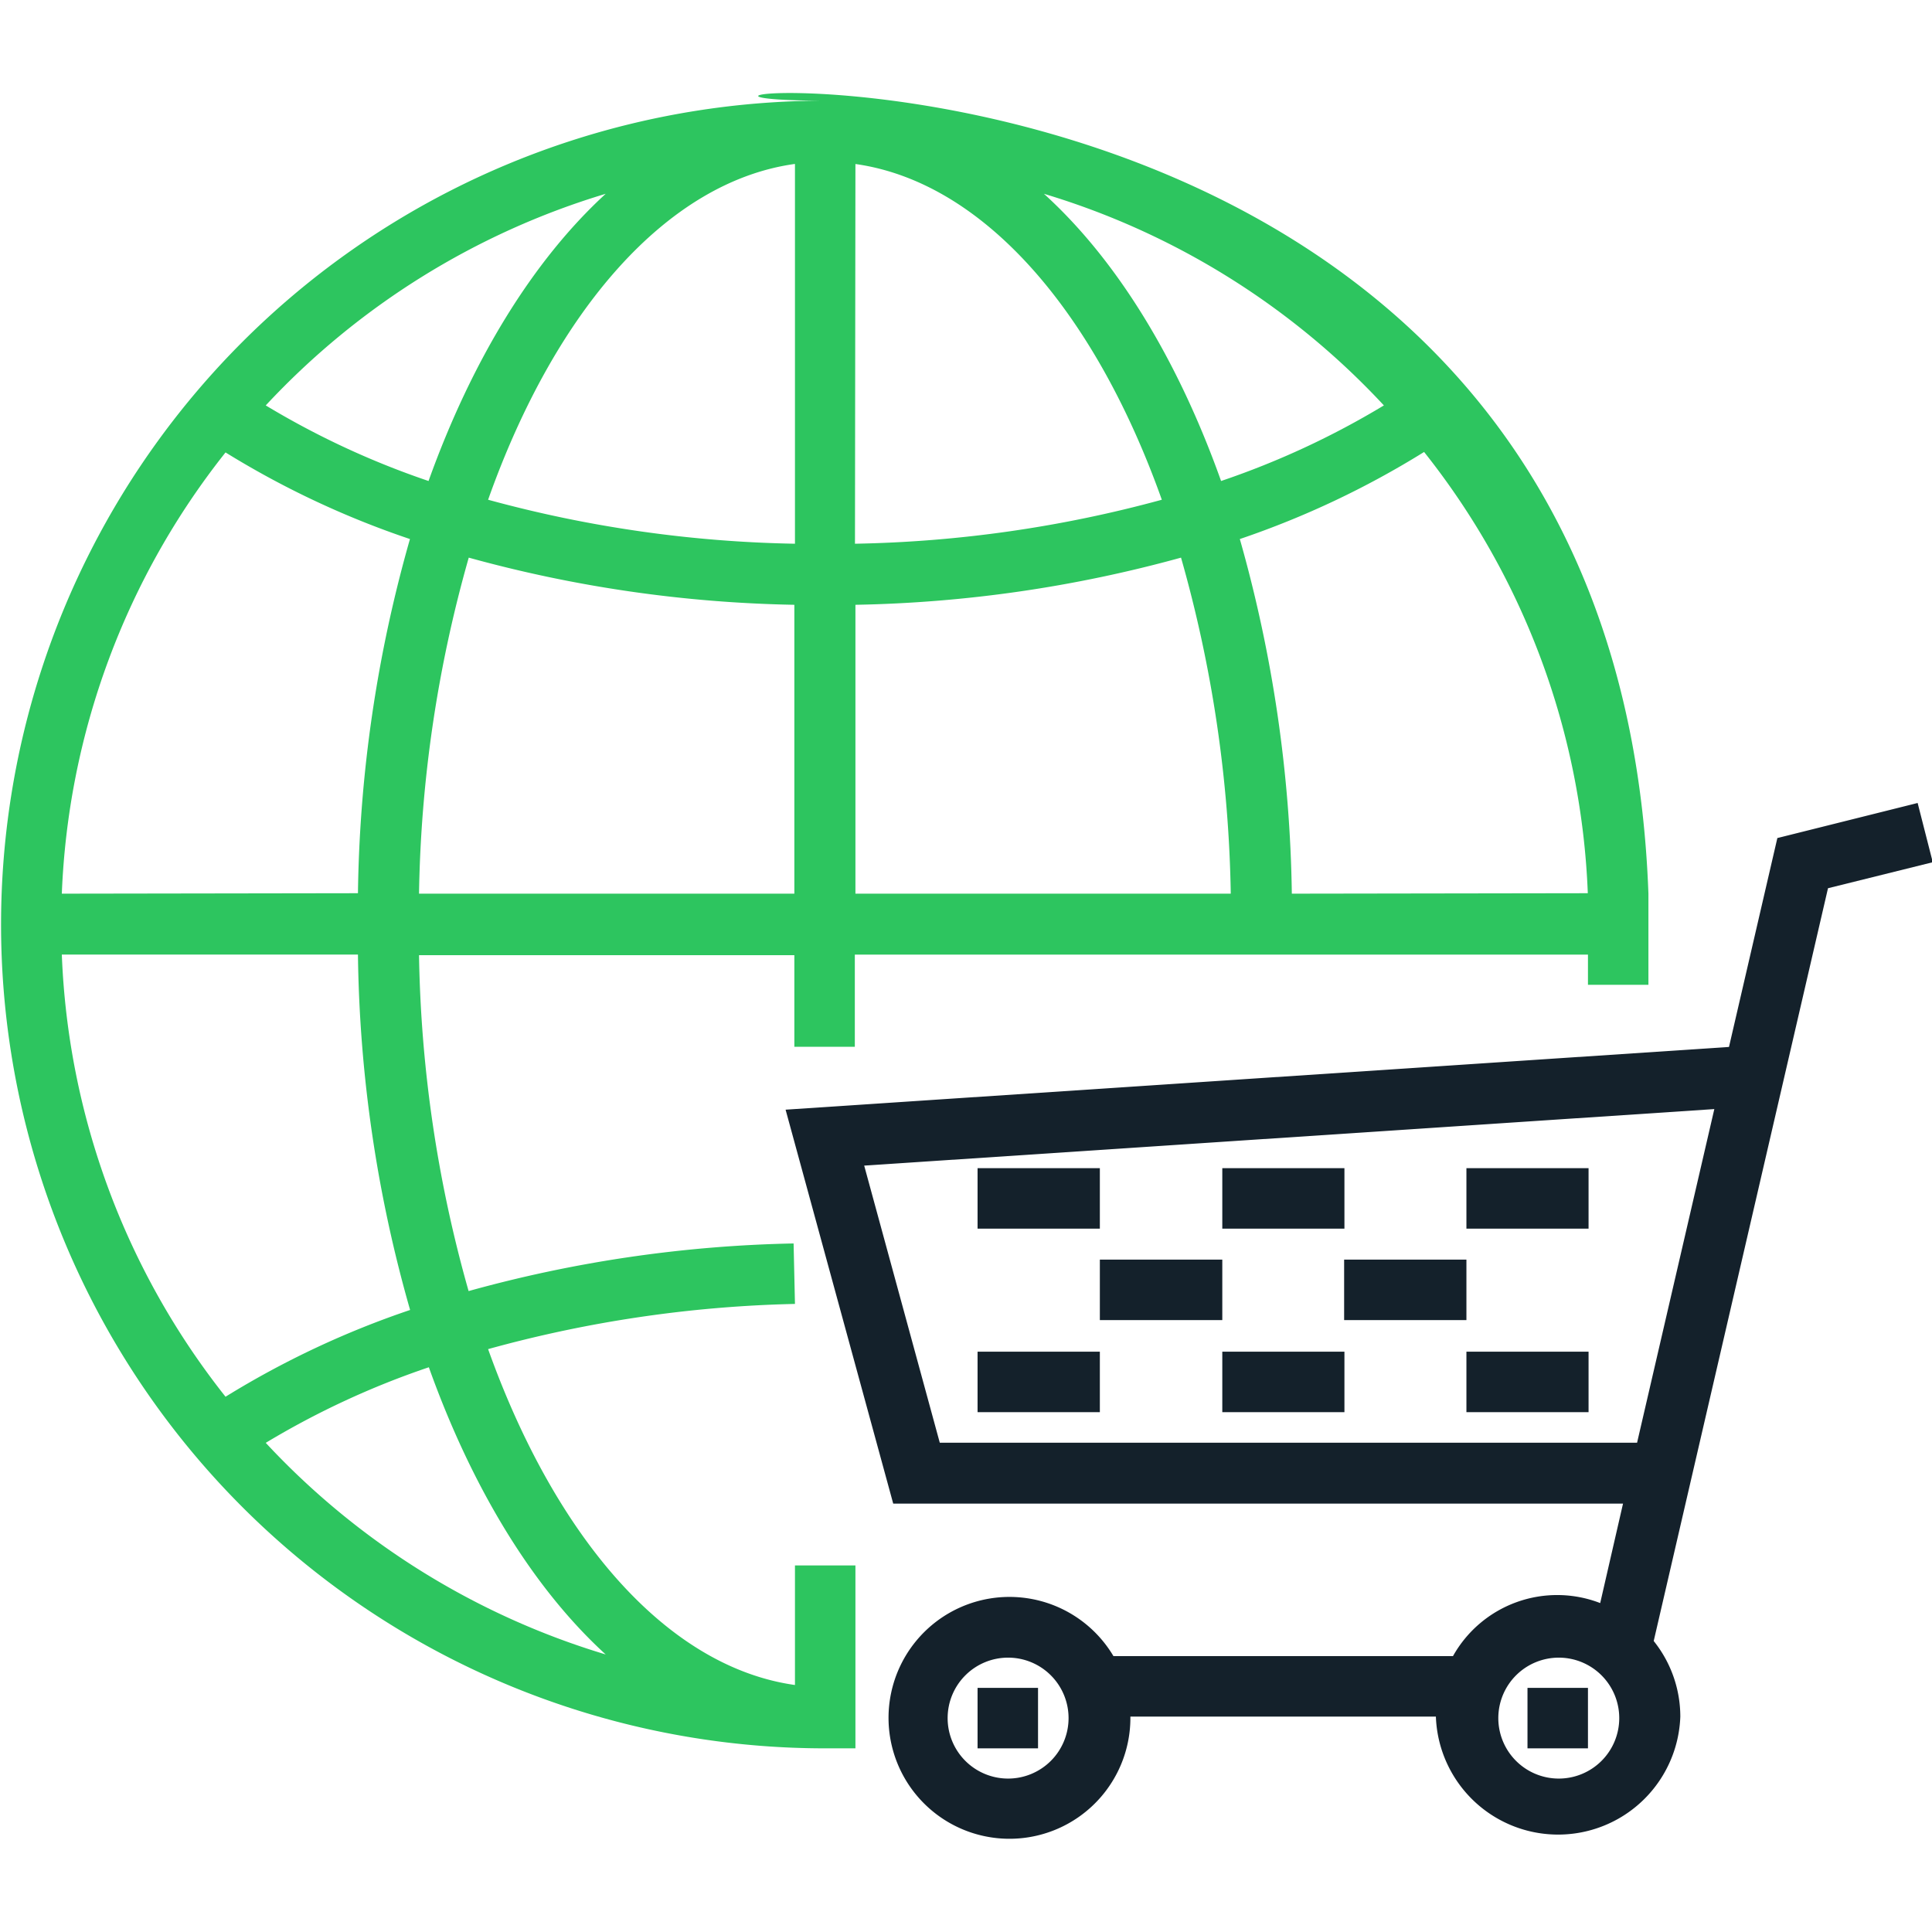
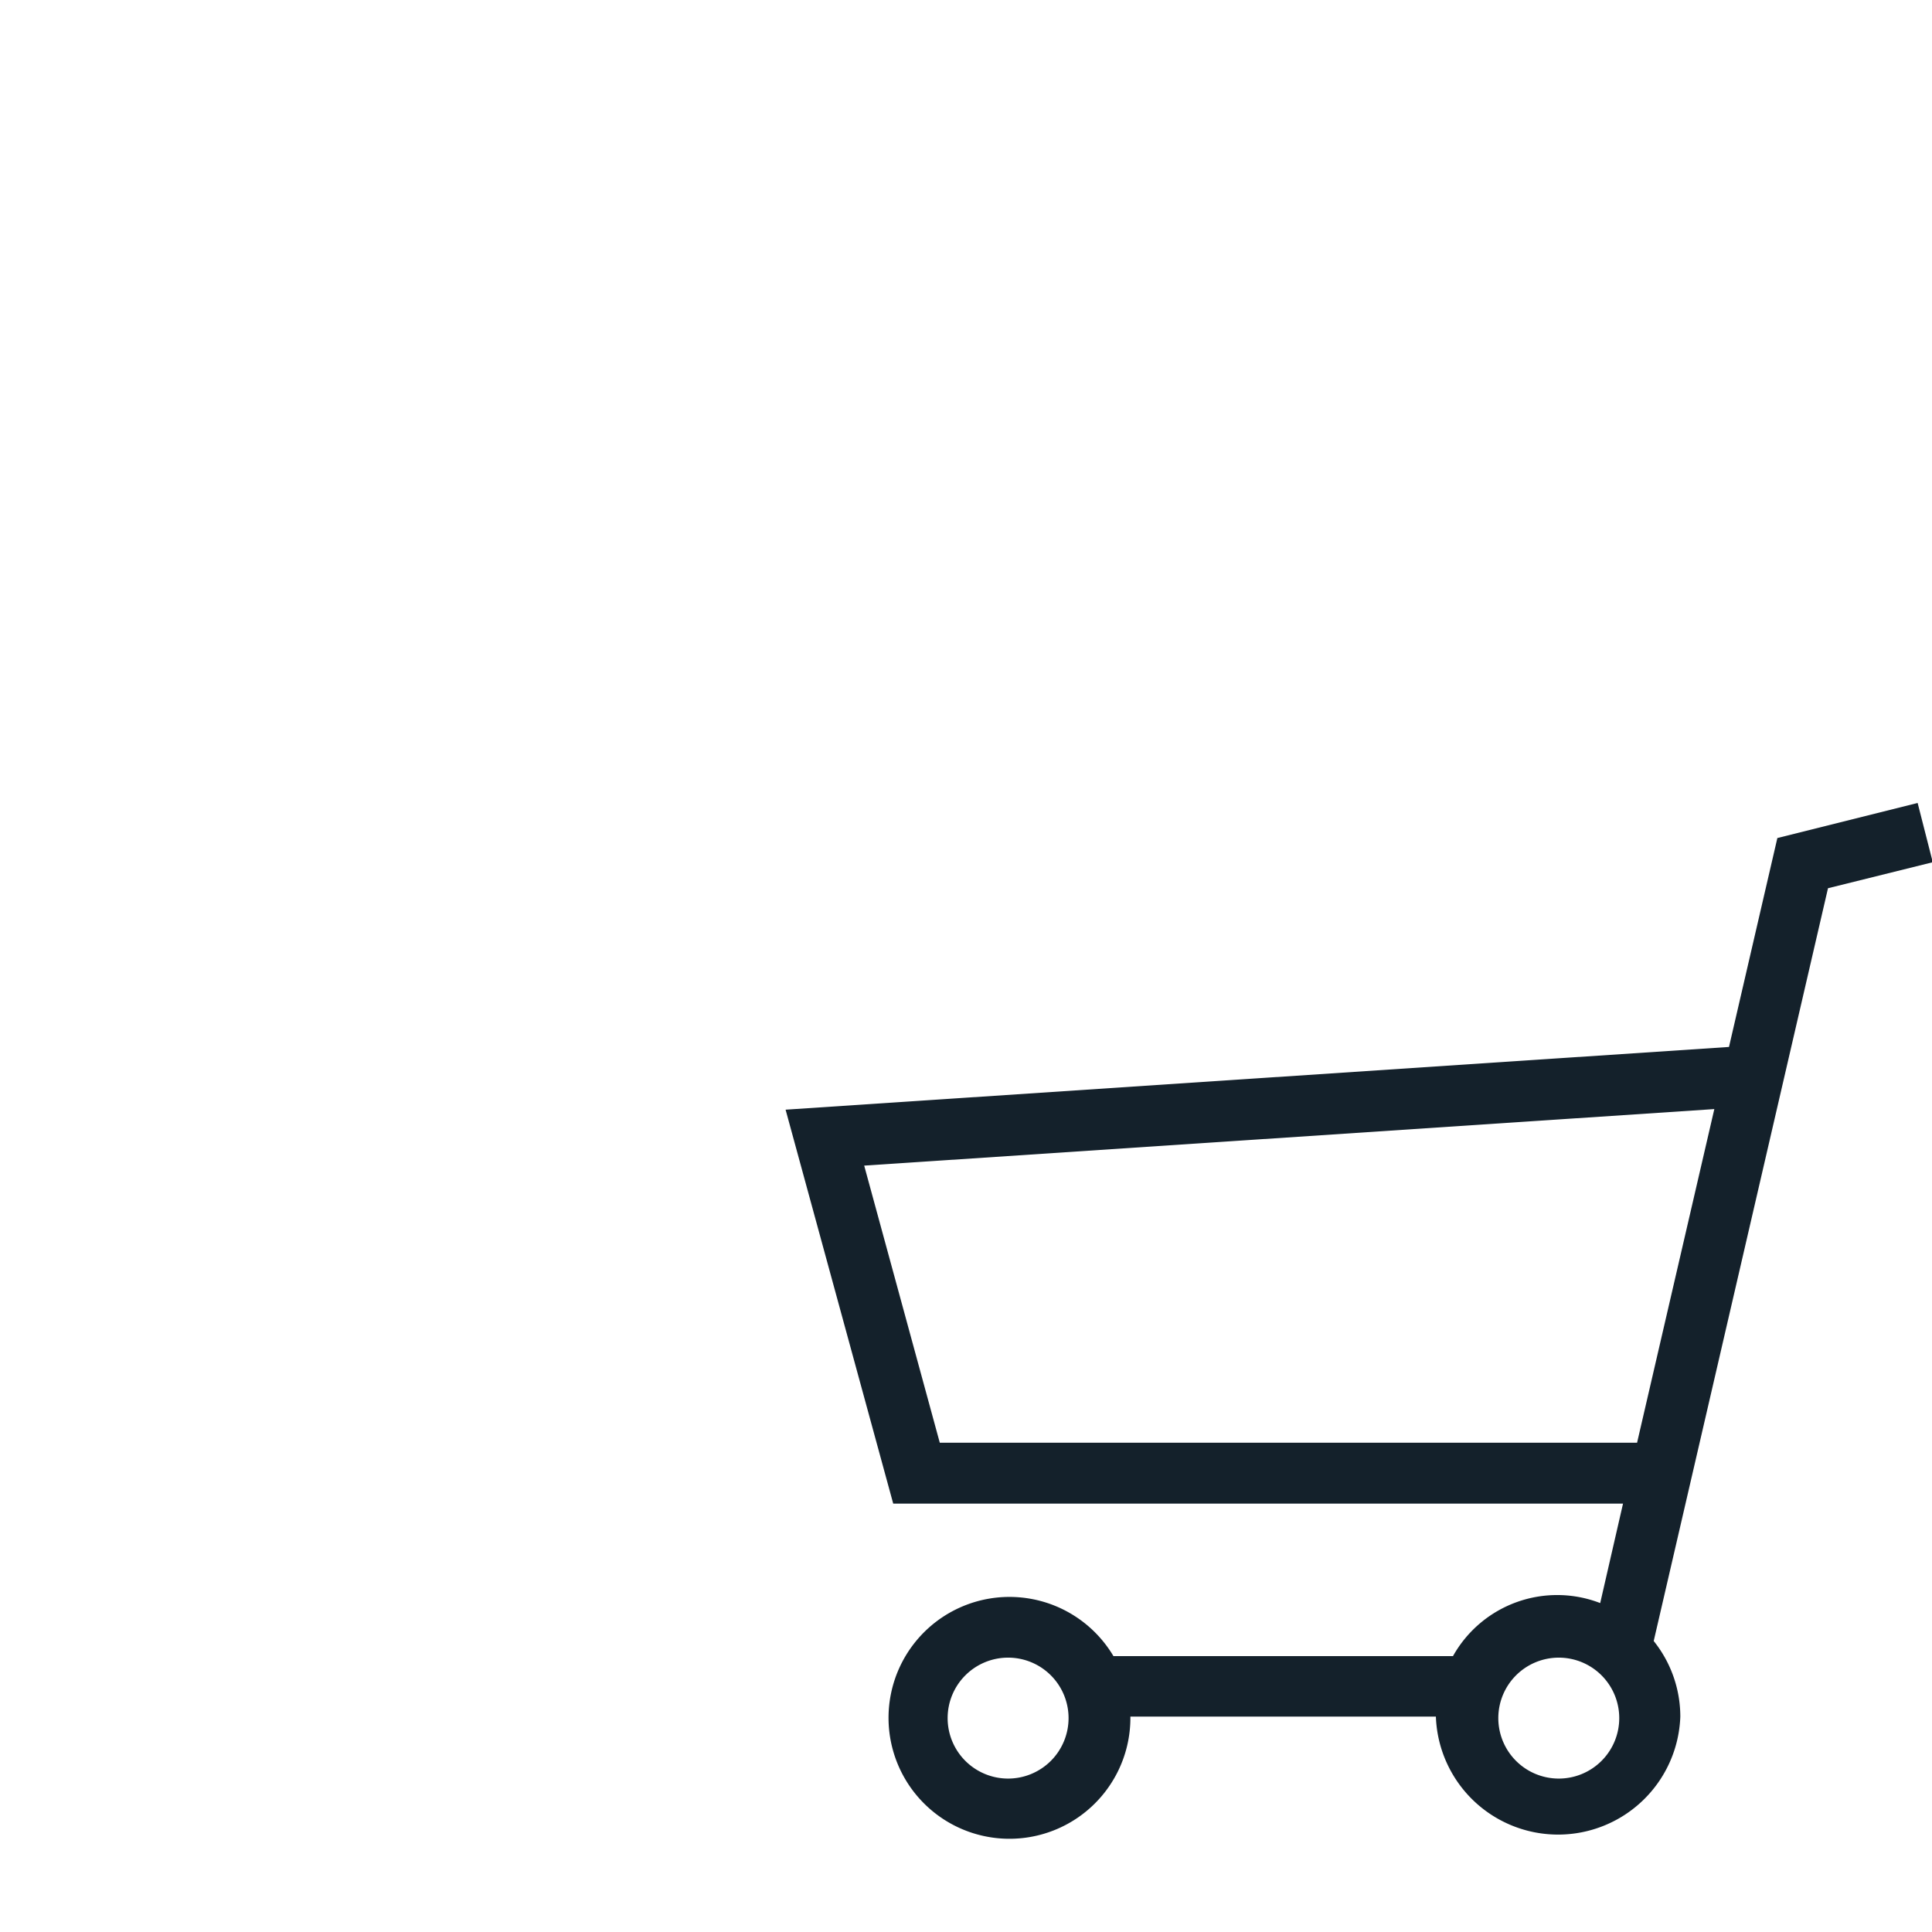
<svg xmlns="http://www.w3.org/2000/svg" width="128px" height="128px" id="Layer_1" data-name="Layer 1" viewBox="0 0 127.81 115.51">
  <defs>
    <style>.cls-1{fill:#14212b}</style>
  </defs>
-   <path class="cls-1" d="M64.81 116h4v-4h-4v4M101.19 116h4v-4h-4v4" transform="translate(-.14 -6.49)" />
  <path class="cls-1" d="M103.21 118a4 4 0 1 1 4.05-4 4 4 0 0 1-4.05 4Zm-40.9-22.22-5-18.33 56.24-3.74-5.11 22.07ZM66.83 118a4 4 0 1 1 4-4 4 4 0 0 1-4 4ZM128 57.38l-1-3.92-9.28 2.32-3.2 13.82-62.41 4.15 7.12 26.06h48.28l-1.51 6.58a7.9 7.9 0 0 0-9.74 3.51H73.8a8 8 0 1 0 1.12 4h20.21a8.09 8.09 0 0 0 16.17 0 8 8 0 0 0-1.76-5l11.53-49.8 6.93-1.72" transform="translate(-.14 -6.49)" />
-   <path class="cls-1" d="M72.9 77.62h-8.09v4h8.09v-4M89.06 77.62H81v4h8.08v-4M97.15 77.62v4h8.08v-4h-8.08M81 83.67h-8.1v4H81v-4M97.15 83.67h-8.09v4h8.09v-4M81 93.76h8.08v-4H81v4M97.15 93.76h8.08v-4h-8.08v4M64.81 93.76h8.09v-4h-8.09v4" transform="translate(-.14 -6.49)" />
-   <path d="M17.72 95.79a55 55 0 0 1 10.79-5c2.86 8 6.89 14.61 11.7 19a50.6 50.6 0 0 1-22.49-14Zm22.49-82.63c-4.81 4.41-8.85 11-11.72 19a55.08 55.08 0 0 1-10.77-5 50.66 50.66 0 0 1 22.49-14Zm51.48 14a54.81 54.81 0 0 1-10.77 5c-2.87-8.05-6.9-14.63-11.72-19a50.55 50.55 0 0 1 22.49 14Zm-6.09 32.3A90.35 90.35 0 0 0 82.16 36a58.88 58.88 0 0 0 12.19-5.76 50 50 0 0 1 10.83 29.19ZM56.73 40.35a86.73 86.73 0 0 0 21.54-3.12 86 86 0 0 1 3.29 22.23H56.73Zm-4-29.16v25.12a82.39 82.39 0 0 1-20.3-2.91c4.43-12.49 11.81-21.02 20.26-22.21Zm4 0C65.18 12.38 72.55 20.91 77 33.4a82.53 82.53 0 0 1-20.3 2.91ZM27.86 59.46a86 86 0 0 1 3.29-22.23 86.66 86.66 0 0 0 21.54 3.12v19.11Zm-23.63 0a50.11 50.11 0 0 1 10.83-29.19A59 59 0 0 0 27.26 36a89.5 89.5 0 0 0-3.44 23.43ZM27.27 87a59.29 59.29 0 0 0-12.21 5.74A50.17 50.17 0 0 1 4.23 63.49h19.59A89.24 89.24 0 0 0 27.27 87Zm29.46 29v-12.1h-4v7.91c-8.46-1.19-15.83-9.72-20.3-22.22a82.91 82.91 0 0 1 20.3-2.99l-.09-4a86.62 86.62 0 0 0-21.5 3.15 86.31 86.31 0 0 1-3.28-22.22h24.83v6.06h4v-6.1h48.5v2h4v-6.03C106.94-2.37 31.56 7 54.71 7a54.48 54.48 0 1 0 0 109h2" transform="translate(-.14 -6.49)" style="fill:#2dc55f" />
</svg>